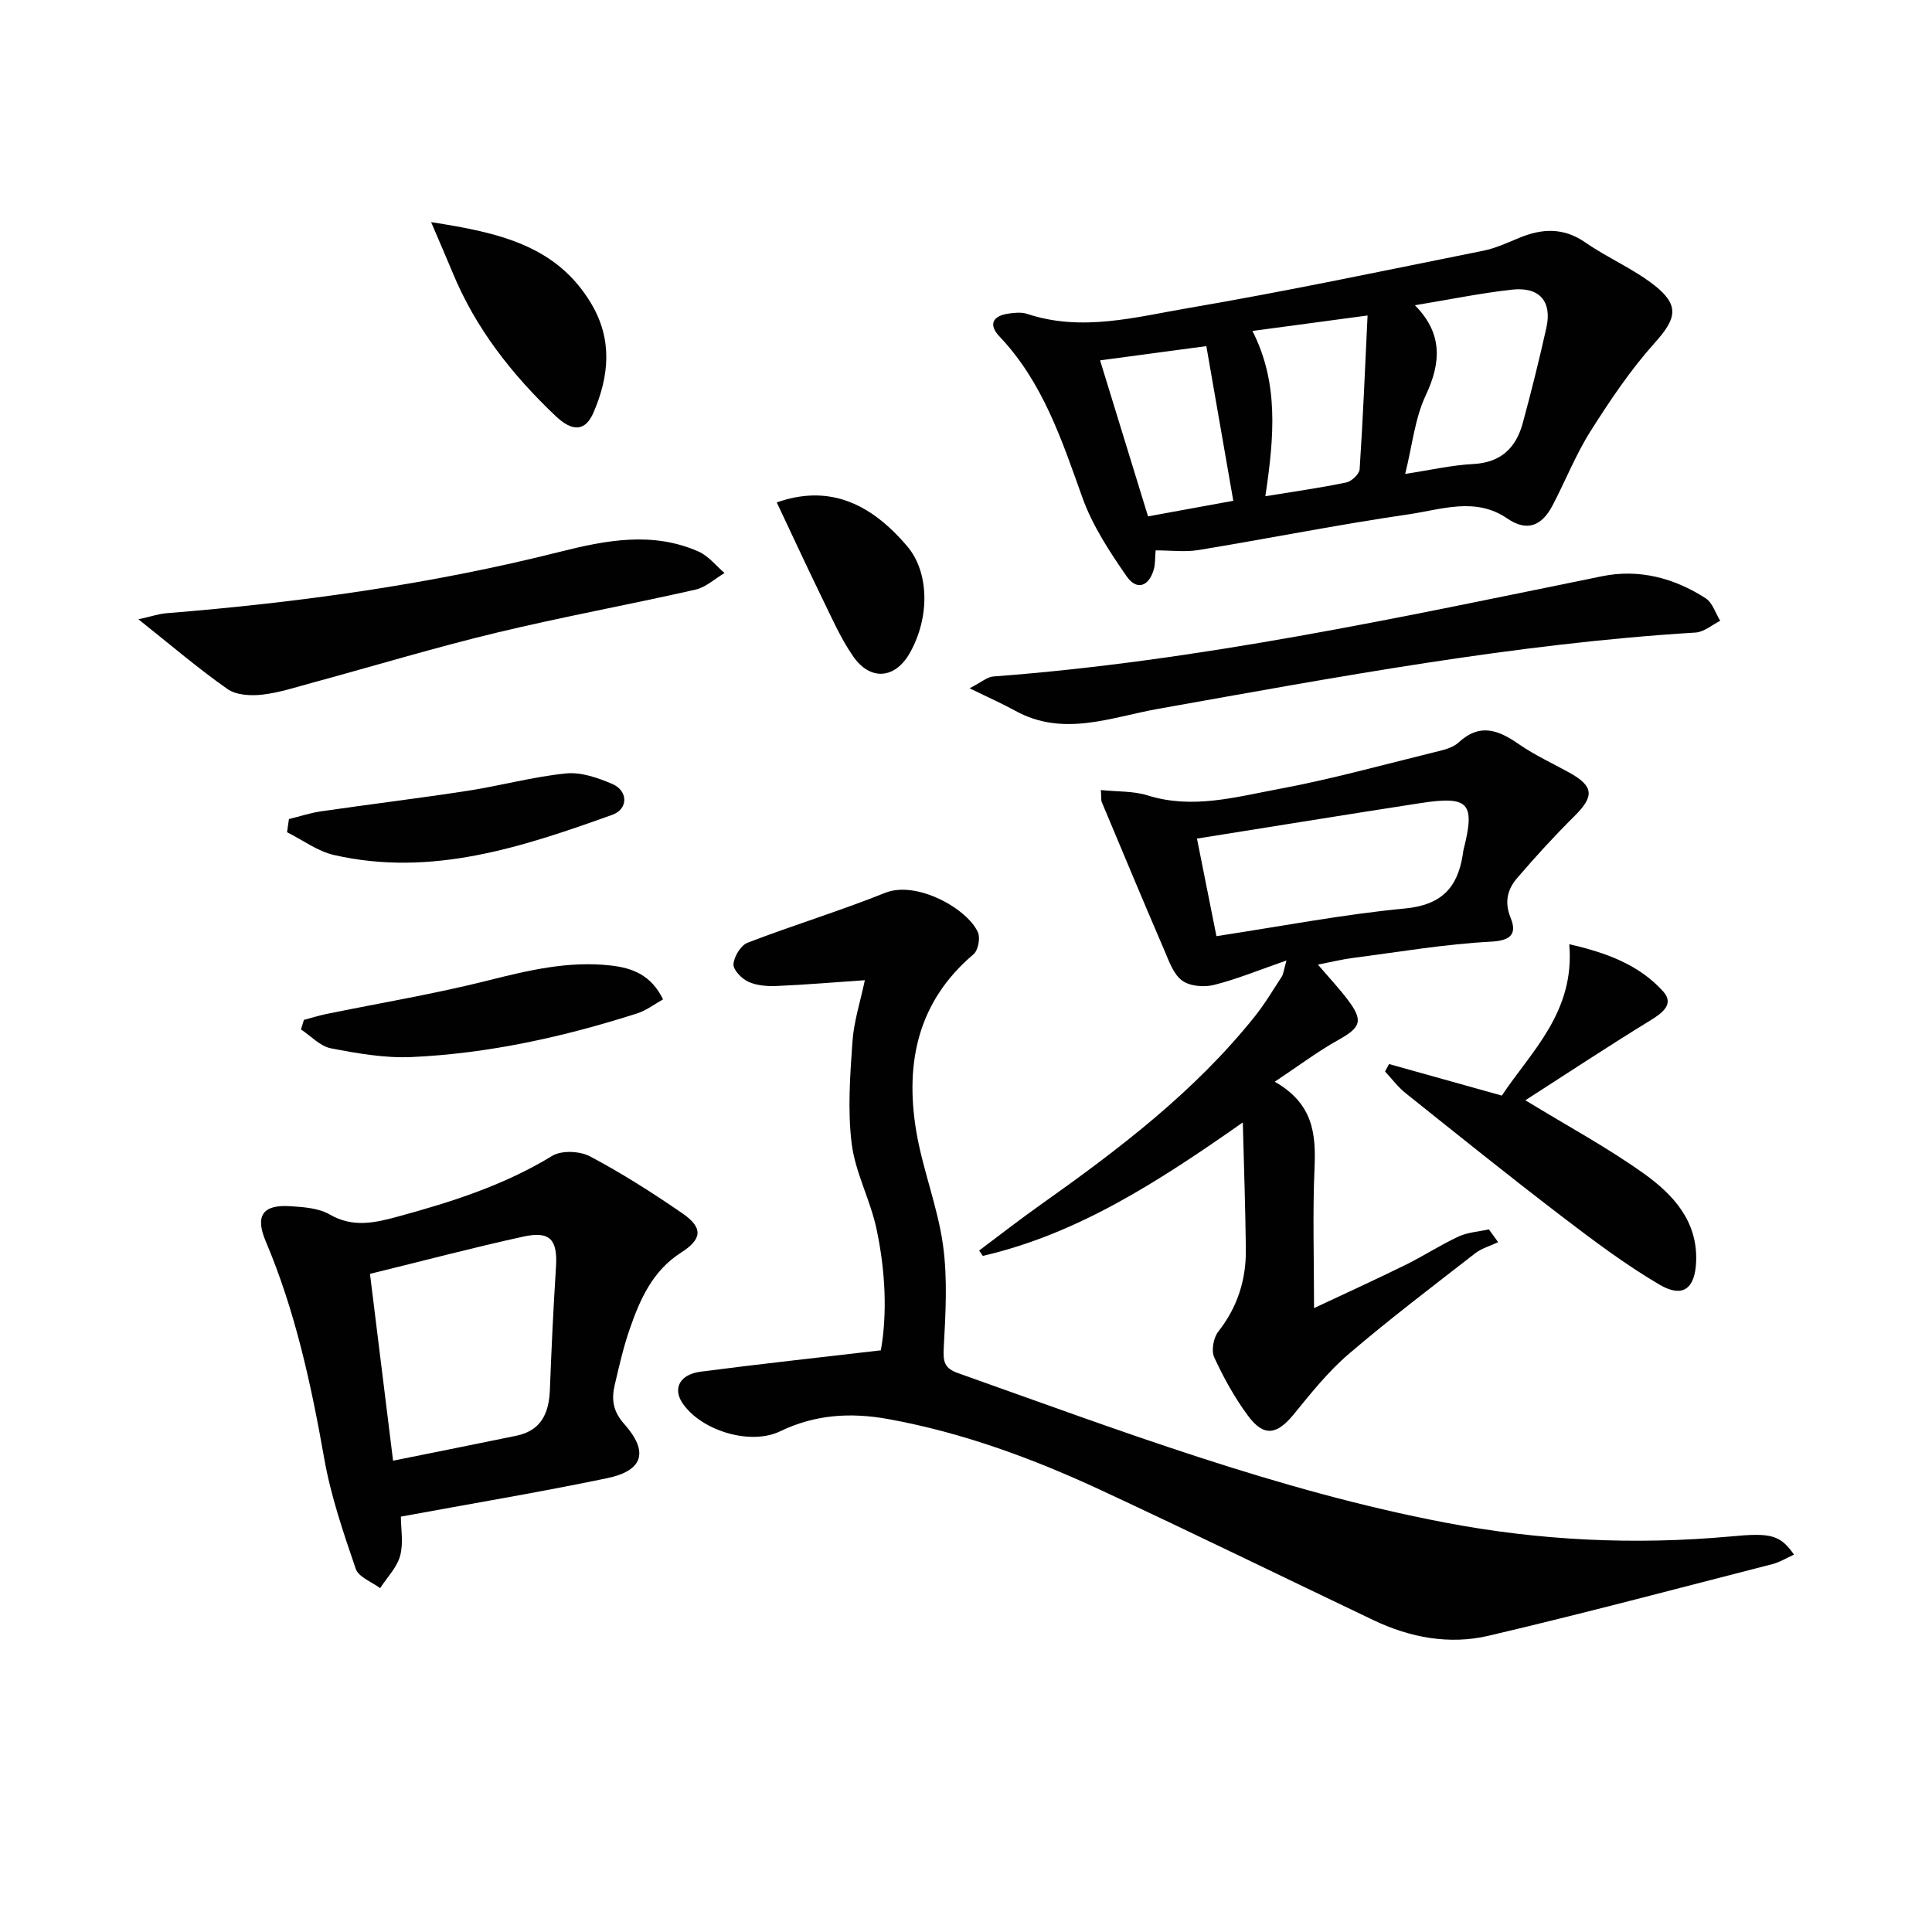
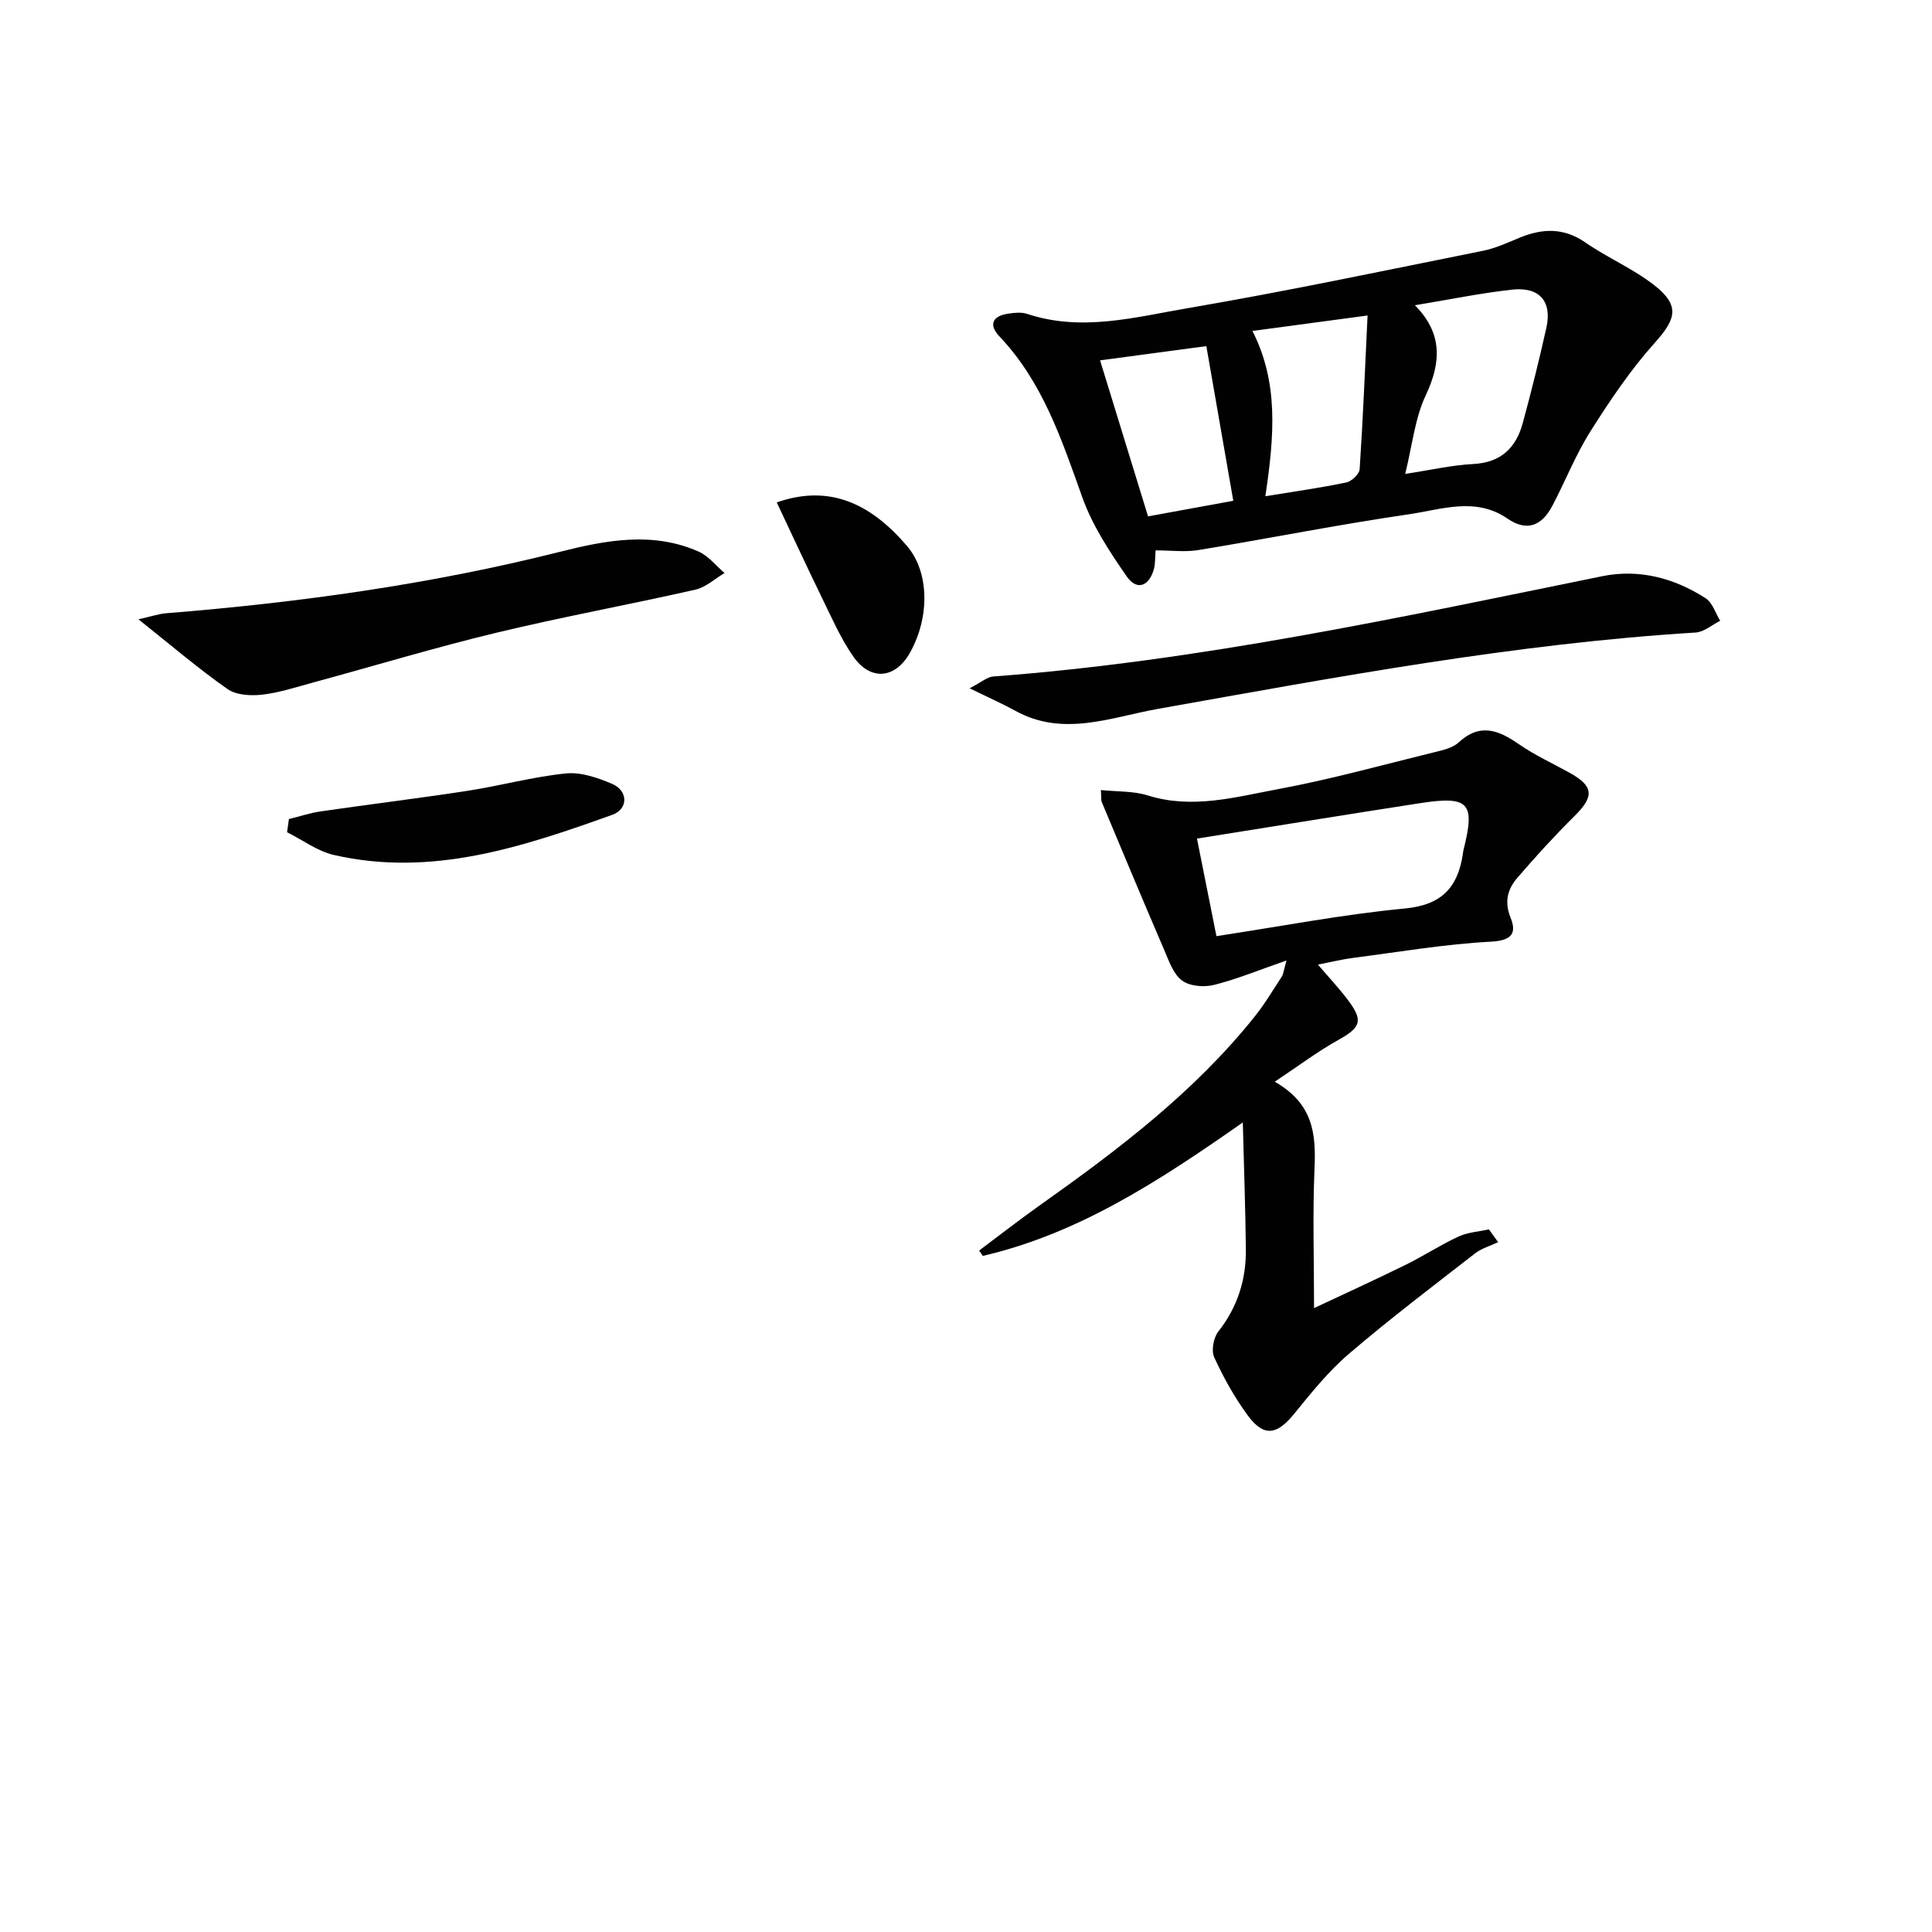
<svg xmlns="http://www.w3.org/2000/svg" enable-background="new 0 0 400 400" viewBox="0 0 400 400">
  <g fill="#010101">
-     <path d="m371.43 321.87c-1.55.69-2.94 1.57-4.46 1.96-19.58 5.02-39.11 10.22-58.79 14.84-8.11 1.9-16.23.38-23.81-3.23-18.74-8.93-37.39-18.06-56.21-26.82-14.18-6.6-28.78-12.01-44.28-14.82-7.79-1.41-15.14-.95-22.35 2.53-6.21 3-16.44-.14-20.26-5.88-2-3.01-.52-5.9 3.8-6.46 12.13-1.58 24.29-2.9 37.3-4.42 1.35-7.58.96-16.48-.92-25.23-1.28-5.96-4.38-11.61-5.12-17.58-.86-6.92-.33-14.08.16-21.09.29-4.2 1.64-8.32 2.57-12.73-6.46.44-12.37.95-18.3 1.2-1.95.08-4.11-.09-5.83-.88-1.37-.63-3.15-2.45-3.07-3.63.11-1.59 1.51-3.91 2.92-4.45 9.43-3.63 19.12-6.57 28.49-10.33 6.5-2.61 17.04 3.29 19.2 8.18.53 1.19.04 3.73-.92 4.55-11.54 9.76-14.18 22.47-11.87 36.51 1.32 7.99 4.45 15.7 5.56 23.7.97 6.99.53 14.23.15 21.33-.15 2.81.14 4.17 2.93 5.16 33.17 11.77 66.12 24.31 100.85 30.95 19.53 3.74 39.27 4.68 59.09 2.88 8.27-.79 10.27-.41 13.17 3.76z" />
    <path d="m257.31 232.39c-17.7 12.41-34.25 23.09-53.83 27.63-.25-.37-.51-.74-.76-1.11 4.19-3.13 8.31-6.36 12.58-9.38 16.2-11.48 31.98-23.43 44.49-39.09 2.07-2.59 3.78-5.47 5.59-8.25.33-.5.37-1.19.97-3.33-5.66 1.96-10.25 3.87-15.02 5.06-2.06.52-5.02.27-6.61-.92-1.8-1.34-2.71-4.05-3.68-6.31-4.38-10.18-8.65-20.41-12.93-30.63-.17-.42-.08-.95-.18-2.49 3.41.36 6.72.18 9.68 1.11 9.22 2.9 18.15.35 27.01-1.3 10.88-2.02 21.58-5 32.34-7.64 1.76-.43 3.79-.87 5.04-2.03 4.44-4.09 8.28-2.54 12.49.38 3.26 2.26 6.93 3.94 10.42 5.87 5.09 2.82 5.21 4.91 1.03 9.04-4.11 4.07-8.01 8.35-11.78 12.73-2.01 2.33-2.76 4.94-1.41 8.27 1.28 3.16.32 4.73-4.03 4.96-9.55.5-19.04 2.13-28.55 3.36-2.26.29-4.48.84-7.31 1.39 2.23 2.61 4.33 4.84 6.17 7.27 3.3 4.37 2.72 5.73-1.98 8.35-4.26 2.38-8.18 5.34-13.13 8.63 8 4.55 8.54 10.84 8.24 17.86-.41 9.44-.1 18.92-.1 29.01 6.01-2.83 12.53-5.8 18.96-8.96 3.72-1.83 7.22-4.13 10.98-5.87 1.91-.88 4.16-1 6.26-1.47.64.88 1.28 1.77 1.92 2.65-1.6.76-3.41 1.26-4.78 2.32-8.8 6.84-17.69 13.58-26.15 20.82-4.25 3.63-7.82 8.12-11.38 12.48-3.52 4.31-6.22 4.74-9.52.27-2.74-3.72-5.03-7.85-6.96-12.05-.64-1.4-.15-4.07.85-5.34 4.01-5.09 5.79-10.81 5.7-17.14-.09-8.23-.38-16.49-.63-26.15zm-5.46-38.57c13.49-2.05 26.21-4.51 39.05-5.73 7.52-.72 10.85-4.27 11.94-11.08.05-.33.07-.67.15-.99 2.49-9.83 1.19-11.3-9-9.73-15.33 2.37-30.64 4.86-46.17 7.33 1.21 6.05 2.6 13 4.03 20.2z" />
    <path d="m239.26 113.95c-.14 1.62-.06 2.82-.37 3.91-1.01 3.58-3.54 4.47-5.63 1.46-3.55-5.11-7.08-10.5-9.16-16.3-4.27-11.93-8.18-23.88-17.16-33.35-2.29-2.41-1.5-4.23 1.77-4.73 1.3-.2 2.77-.35 3.97.05 11.3 3.76 22.43.65 33.41-1.22 20.42-3.49 40.69-7.78 61.01-11.86 2.57-.52 5.03-1.67 7.48-2.68 4.73-1.95 9.14-2.15 13.65.97 4.61 3.19 9.92 5.44 14.31 8.88 5.31 4.17 4.48 6.97.11 11.84-5.02 5.59-9.29 11.94-13.32 18.31-3.09 4.87-5.22 10.34-7.92 15.47-2.13 4.04-5.15 5.53-9.34 2.65-6.57-4.52-13.63-1.86-20.33-.88-14.59 2.12-29.06 5.02-43.61 7.41-2.75.46-5.63.07-8.87.07zm53.68-50.75c5.71 5.76 5.5 11.75 2.24 18.66-2.24 4.75-2.77 10.3-4.25 16.26 5.3-.81 9.67-1.82 14.08-2.05 5.72-.29 8.85-3.33 10.25-8.44 1.78-6.53 3.41-13.11 4.89-19.72 1.24-5.5-1.4-8.58-7.13-7.94-6.53.73-12.98 2.06-20.08 3.23zm-30.96 39.54c6.13-1 11.48-1.75 16.75-2.85 1.1-.23 2.7-1.73 2.77-2.74.69-10.37 1.11-20.75 1.64-31.83-8.44 1.13-15.9 2.13-23.84 3.2 5.44 10.67 4.55 21.68 2.68 34.22zm-12.22-31.08c-7.26.97-14.69 1.97-22 2.95 3.33 10.82 6.57 21.36 9.93 32.3 6.18-1.13 12.23-2.24 17.65-3.23-1.9-10.95-3.71-21.31-5.58-32.02z" />
-     <path d="m83 314c0 2.55.56 5.51-.16 8.12-.67 2.43-2.71 4.48-4.14 6.69-1.74-1.31-4.46-2.29-5.04-3.99-2.56-7.47-5.15-15.04-6.52-22.79-2.72-15.4-6-30.57-12.12-45.02-2.23-5.26-.68-7.65 5.05-7.28 2.77.18 5.88.38 8.18 1.71 4.88 2.83 9.5 1.7 14.31.39 11.05-3.01 21.87-6.47 31.77-12.52 1.93-1.18 5.72-1.01 7.82.1 6.59 3.49 12.92 7.53 19.08 11.76 4.4 3.02 4.17 5.36-.24 8.18-5.86 3.74-8.49 9.66-10.62 15.83-1.3 3.75-2.18 7.65-3.09 11.52-.7 2.97-.42 5.45 1.95 8.11 5.13 5.77 3.95 9.66-3.51 11.23-13.94 2.9-27.98 5.24-42.72 7.96zm-6.4-50.26c1.64 13.26 3.22 26.06 4.78 38.68 8.71-1.76 17.13-3.43 25.54-5.17 5.16-1.07 6.75-4.71 6.93-9.53.32-8.47.72-16.93 1.26-25.39.36-5.65-1.2-7.52-6.74-6.31-10.34 2.26-20.58 4.98-31.77 7.72z" />
    <path d="m28.66 128.22c2.59-.57 4.18-1.13 5.81-1.26 27.46-2.21 54.68-5.97 81.44-12.71 9.57-2.41 19.22-4.27 28.75-.04 2.04.91 3.58 2.92 5.35 4.43-2 1.18-3.87 2.95-6.03 3.44-13.72 3.11-27.58 5.64-41.25 8.93-12.7 3.06-25.23 6.85-37.84 10.28-3.51.95-7.02 2.12-10.6 2.53-2.36.27-5.38.11-7.19-1.16-6.05-4.24-11.69-9.07-18.44-14.44z" />
    <path d="m200.75 142.5c2.45-1.26 3.63-2.34 4.88-2.44 42.64-3.19 84.31-12.25 126.07-20.76 7.65-1.56 14.92.37 21.43 4.56 1.42.91 2.04 3.08 3.02 4.67-1.69.84-3.35 2.32-5.09 2.43-37.52 2.31-74.38 9.23-111.29 15.8-9.79 1.74-19.65 5.9-29.6.38-2.57-1.42-5.29-2.61-9.42-4.64z" />
-     <path d="m287.59 220.3c7.53 2.11 15.07 4.22 23.35 6.53 5.99-9.05 15.18-17.25 13.96-31.34 7.71 1.76 14.44 4.25 19.42 9.75 2.38 2.63-.1 4.47-2.69 6.06-8.67 5.31-17.15 10.93-25.82 16.5 8.92 5.45 17.12 9.86 24.62 15.24 5.97 4.28 11.05 9.76 10.74 18.1-.21 5.65-2.73 7.69-7.63 4.81-7.13-4.2-13.81-9.23-20.4-14.27-10.84-8.29-21.48-16.85-32.14-25.37-1.59-1.27-2.84-2.97-4.24-4.47.28-.51.55-1.02.83-1.54z" />
-     <path d="m62.92 211.16c1.51-.4 3.01-.88 4.54-1.2 11.16-2.29 22.42-4.16 33.45-6.93 8.43-2.12 16.73-4.12 25.48-3.14 4.47.5 8.38 1.9 10.89 7.02-1.81 1-3.47 2.3-5.35 2.9-15.2 4.86-30.74 8.31-46.7 9.04-5.55.25-11.23-.75-16.73-1.81-2.23-.43-4.14-2.56-6.19-3.91.2-.65.4-1.31.61-1.97z" />
-     <path d="m89.26 45.99c14.05 2.18 26.01 4.82 33.19 16.94 4.42 7.47 3.64 15.01.44 22.46-1.69 3.93-4.34 4.08-7.86.74-9-8.54-16.57-18.13-21.33-29.72-1.32-3.18-2.7-6.32-4.44-10.42z" />
    <path d="m59.82 169.58c2.23-.55 4.44-1.29 6.71-1.61 10.12-1.47 20.27-2.7 30.38-4.26 6.79-1.05 13.48-2.9 20.29-3.58 3.1-.31 6.59.9 9.57 2.18 3.3 1.42 3.33 5.19 0 6.39-18.62 6.67-37.41 12.94-57.62 8.32-3.42-.78-6.49-3.11-9.72-4.72.13-.92.26-1.82.39-2.72z" />
    <path d="m160.82 104.02c10.17-3.57 18.91-.5 27.05 9.13 4.47 5.29 4.7 14.53.54 21.97-3.03 5.43-8.18 5.95-11.78.76-2.62-3.78-4.48-8.09-6.52-12.25-3.12-6.4-6.1-12.86-9.29-19.61z" />
  </g>
</svg>